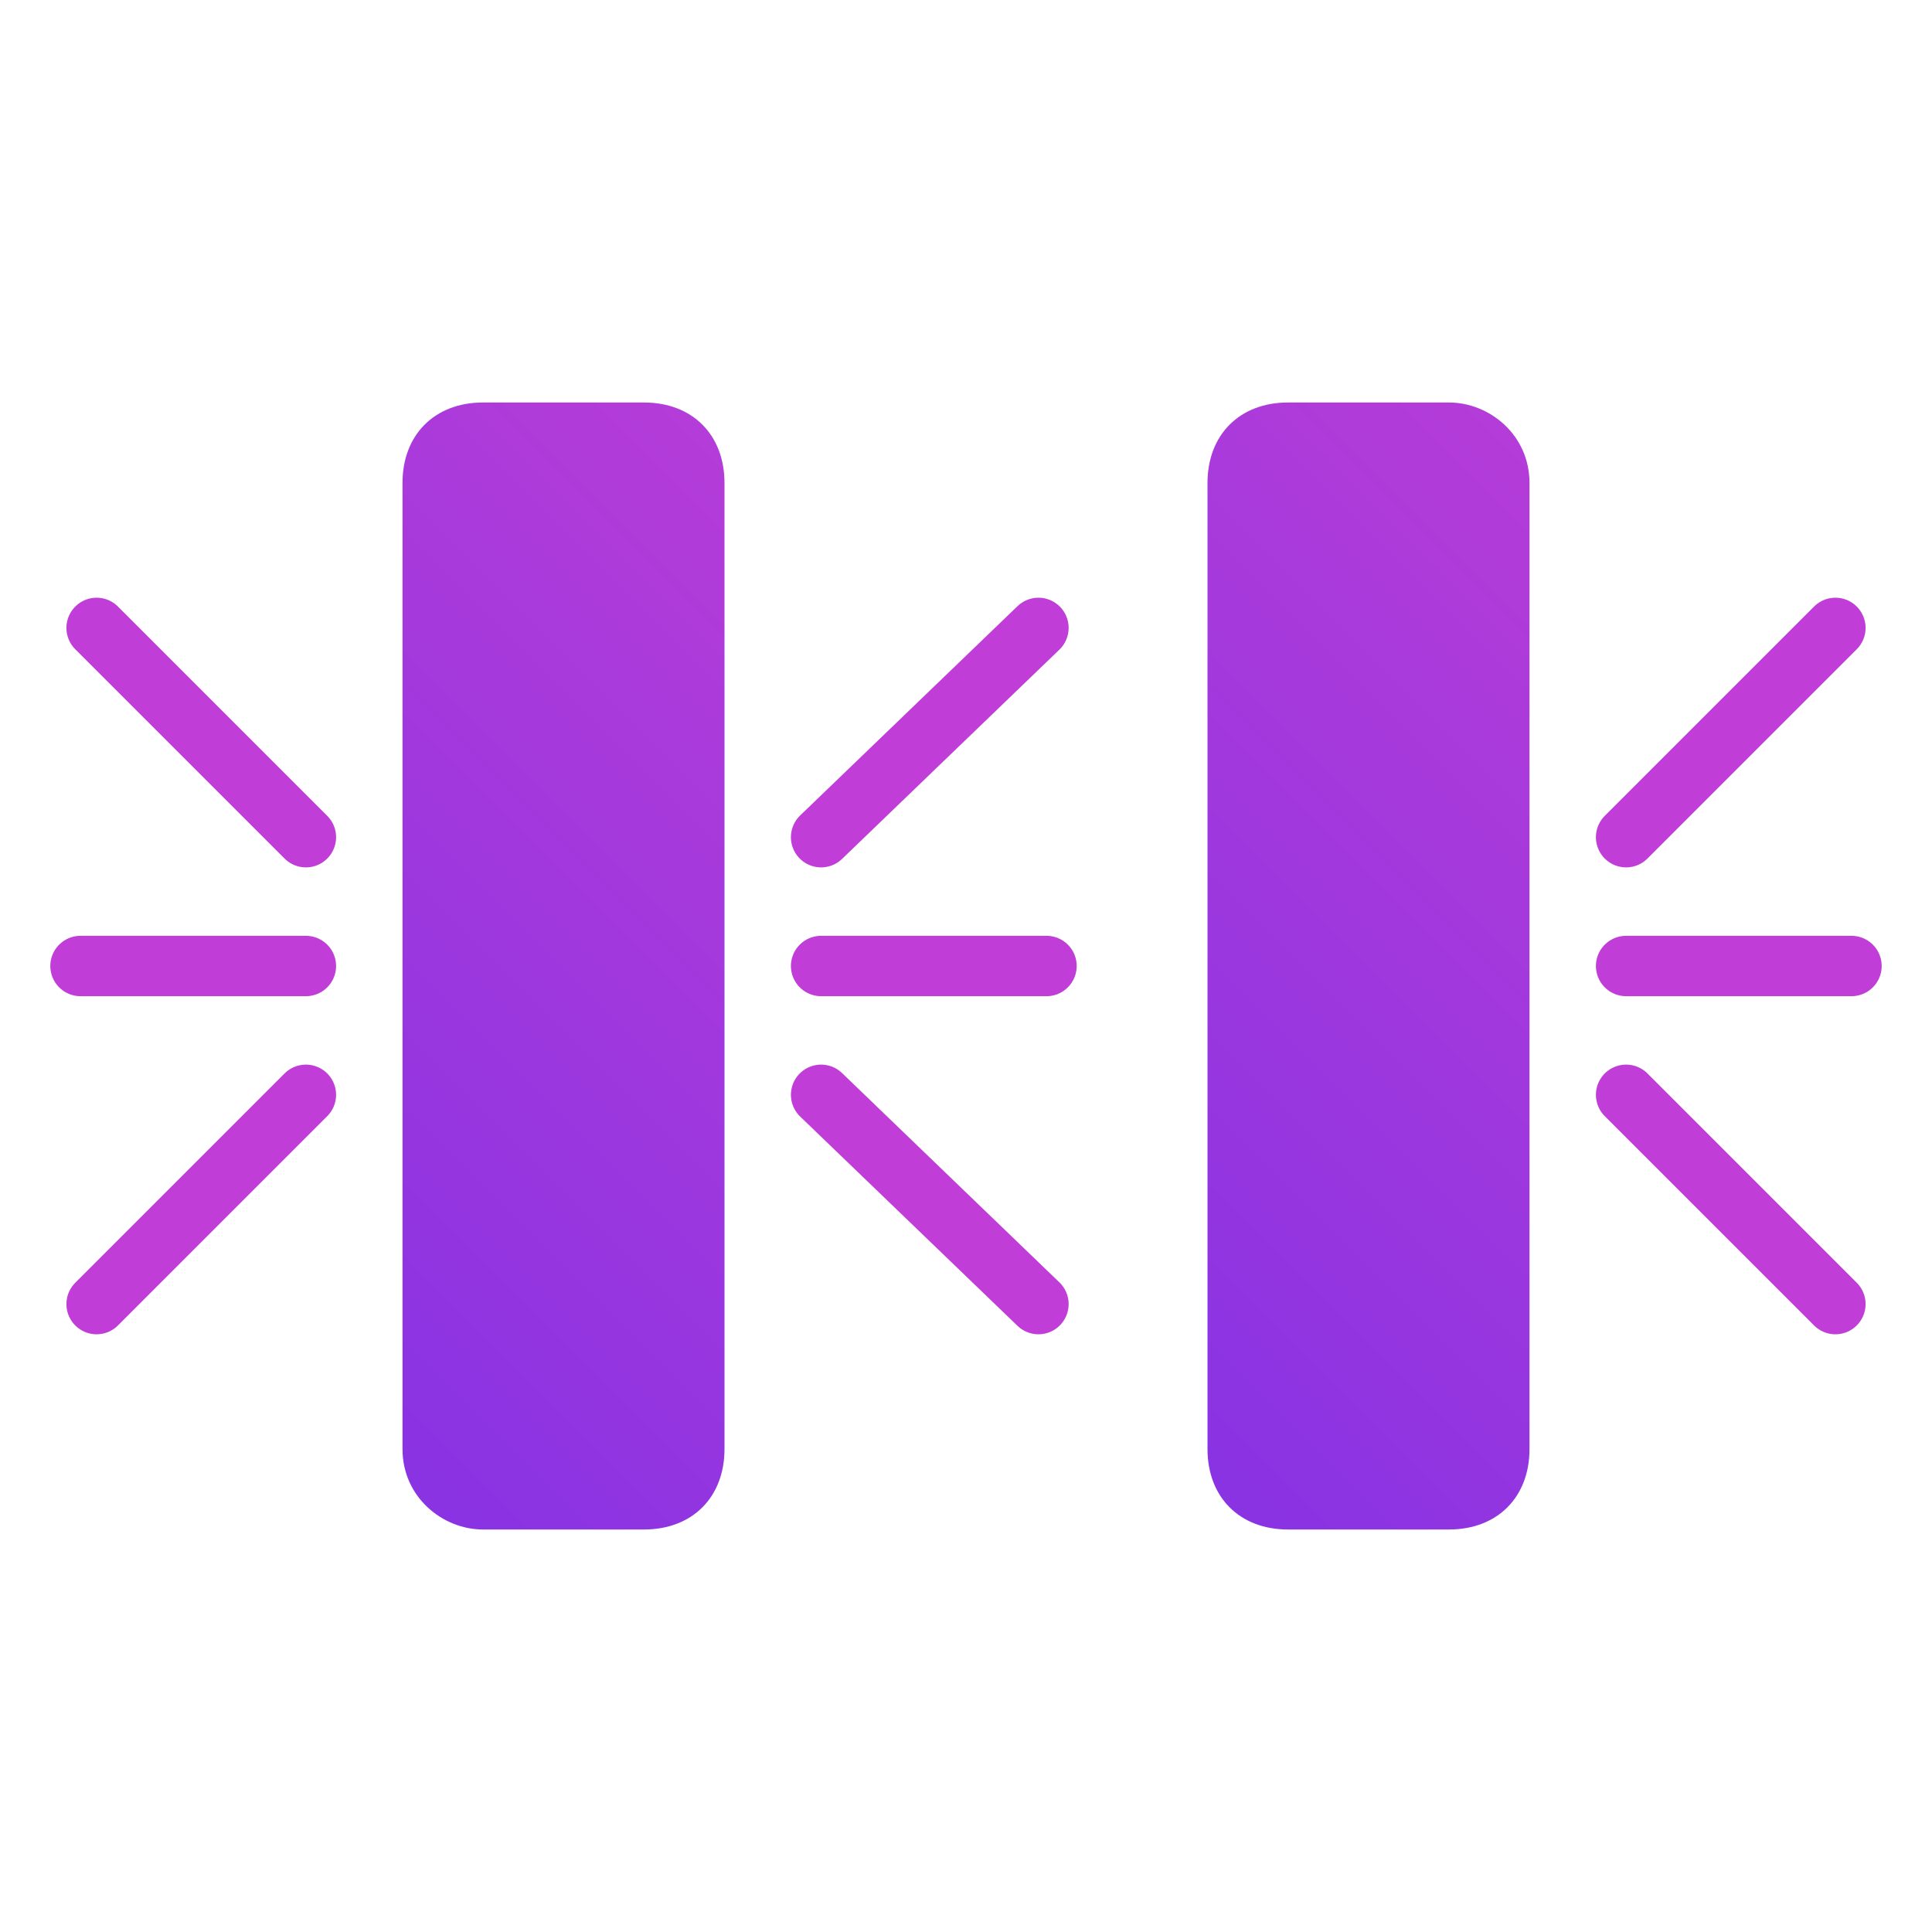
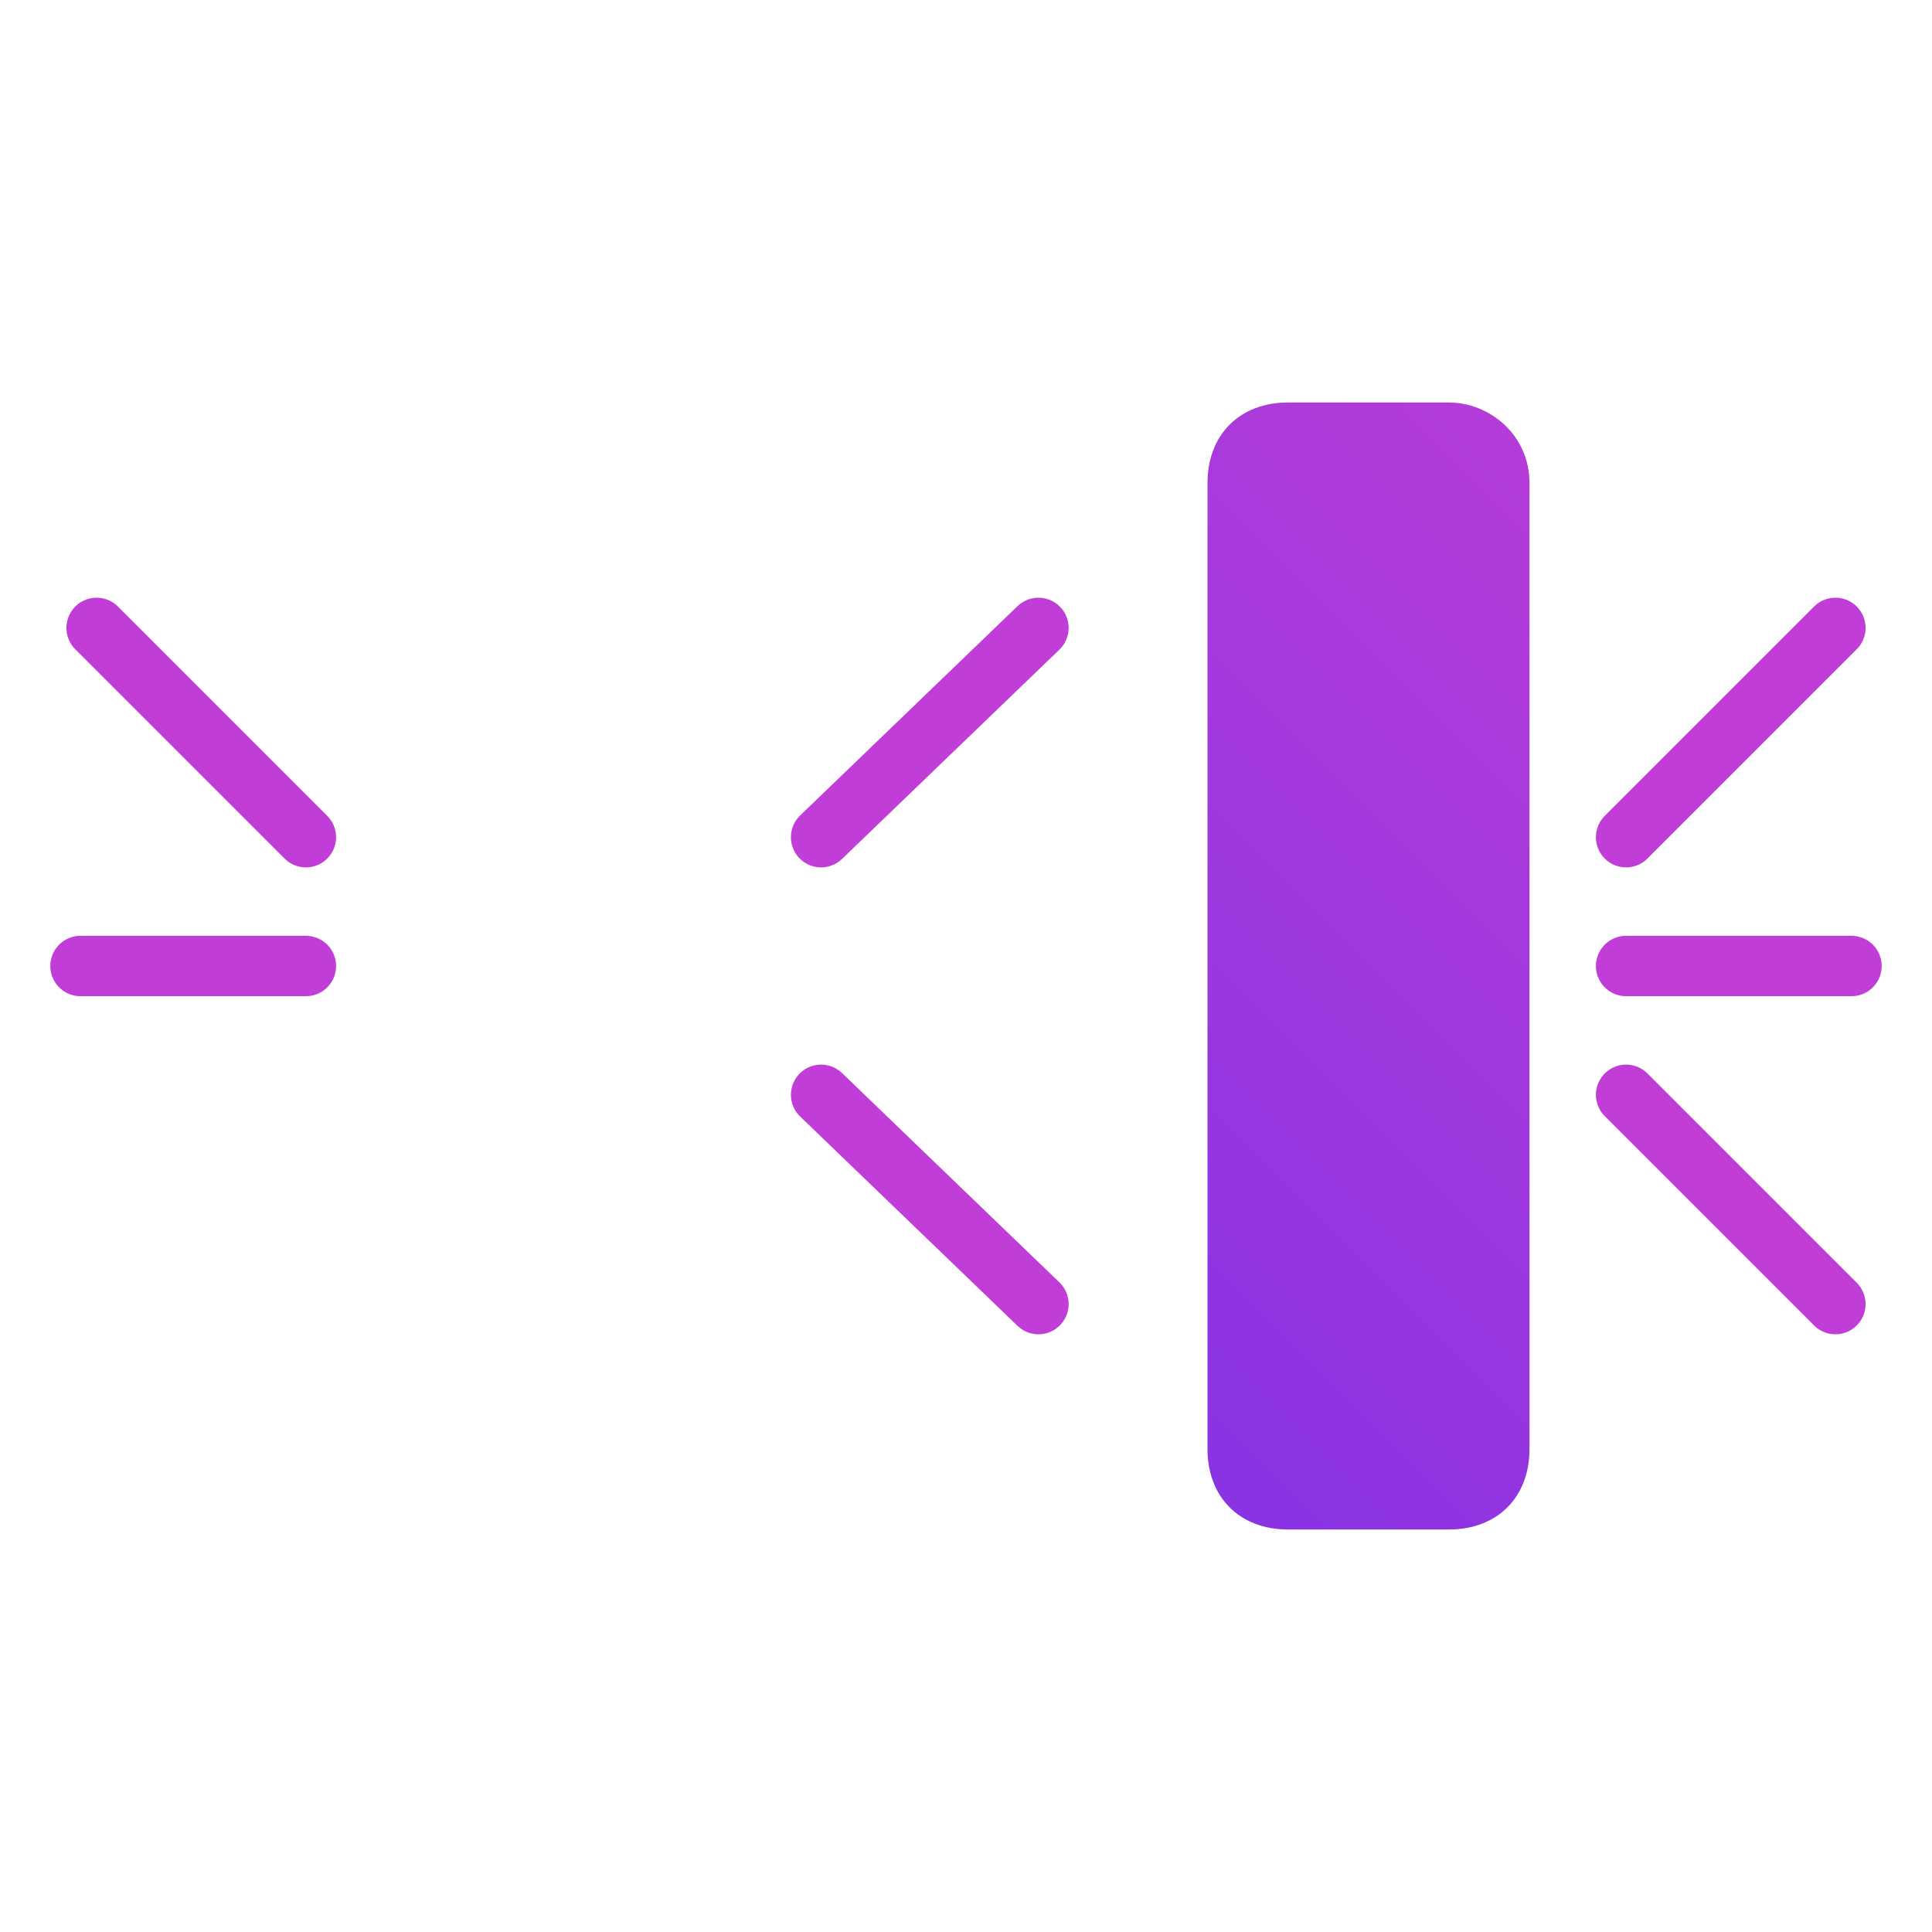
<svg xmlns="http://www.w3.org/2000/svg" version="1.1" id="Слой_1" x="0px" y="0px" viewBox="0 0 24 24" style="enable-background:new 0 0 24 24;" xml:space="preserve">
  <style type="text/css">
	.st0{fill:url(#SVGID_1_);}
	.st1{fill:none;stroke:#C13DD7;stroke-width:0.75;stroke-linecap:round;stroke-linejoin:round;stroke-miterlimit:10;}
	.st2{fill:url(#SVGID_2_);}
</style>
  <g>
    <linearGradient id="SVGID_1_" gradientUnits="userSpaceOnUse" x1="11.68" y1="8.845" x2="20.042" y2="17.207" gradientTransform="matrix(1 0 0 -1 -8.863 25.036)">
      <stop offset="0" style="stop-color:#8933E3" />
      <stop offset="1" style="stop-color:#B43CD8" />
    </linearGradient>
-     <path class="st0" d="M5,18V6c0-0.6,0.4-1,1-1h2c0.6,0,1,0.4,1,1v12c0,0.6-0.4,1-1,1H6C5.5,19,5,18.6,5,18z" />
    <g>
      <g>
        <line class="st1" x1="1.2" y1="7.8" x2="3.8" y2="10.4" />
-         <line class="st1" x1="3.8" y1="13.6" x2="1.2" y2="16.2" />
        <line class="st1" x1="3.8" y1="12" x2="1" y2="12" />
      </g>
      <g>
        <line class="st1" x1="12.9" y1="16.2" x2="10.2" y2="13.6" />
        <line class="st1" x1="10.2" y1="10.4" x2="12.9" y2="7.8" />
-         <line class="st1" x1="10.2" y1="12" x2="13" y2="12" />
      </g>
    </g>
  </g>
  <g>
    <linearGradient id="SVGID_2_" gradientUnits="userSpaceOnUse" x1="36.053" y1="17.226" x2="27.691" y2="8.864" gradientTransform="matrix(-1 0 0 1 48.855 -1.036)">
      <stop offset="0" style="stop-color:#8933E3" />
      <stop offset="1" style="stop-color:#B43CD8" />
    </linearGradient>
    <path class="st2" d="M19,6v12c0,0.6-0.4,1-1,1h-2c-0.6,0-1-0.4-1-1V6c0-0.6,0.4-1,1-1h2C18.5,5,19,5.4,19,6z" />
    <g>
      <g>
        <line class="st1" x1="22.8" y1="16.2" x2="20.2" y2="13.6" />
        <line class="st1" x1="20.2" y1="10.4" x2="22.8" y2="7.8" />
        <line class="st1" x1="20.2" y1="12" x2="23" y2="12" />
      </g>
    </g>
  </g>
</svg>